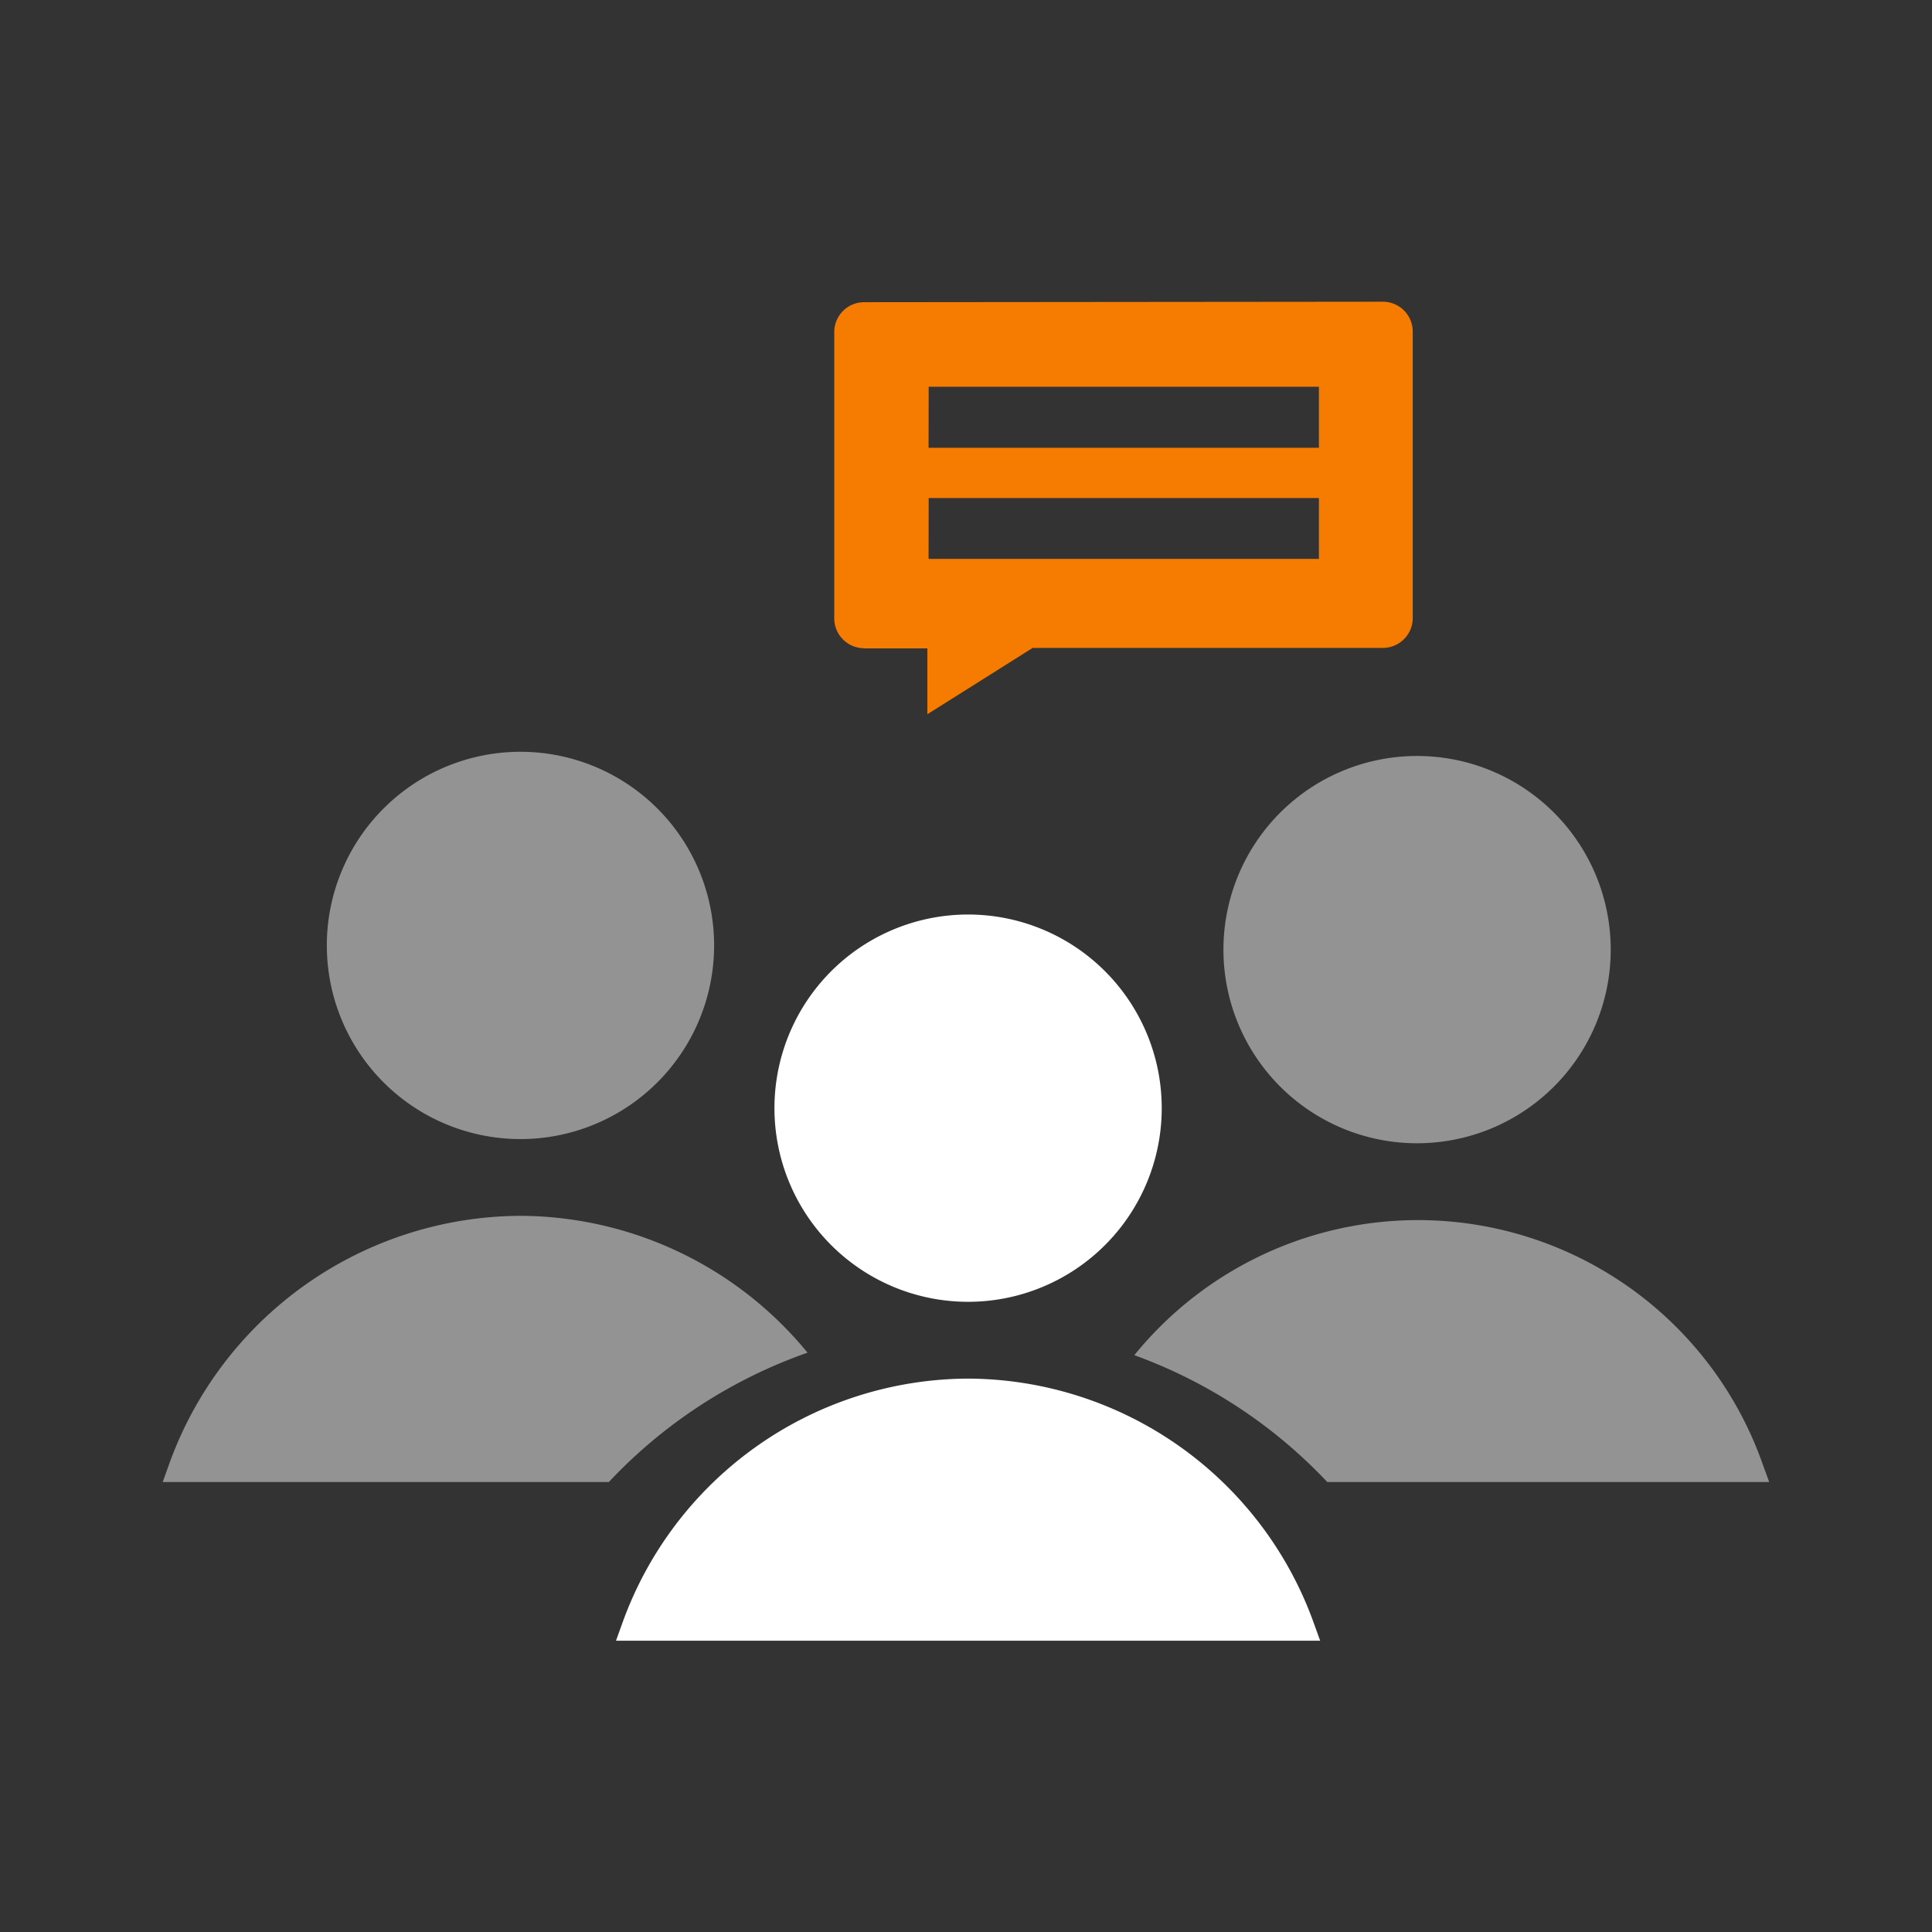
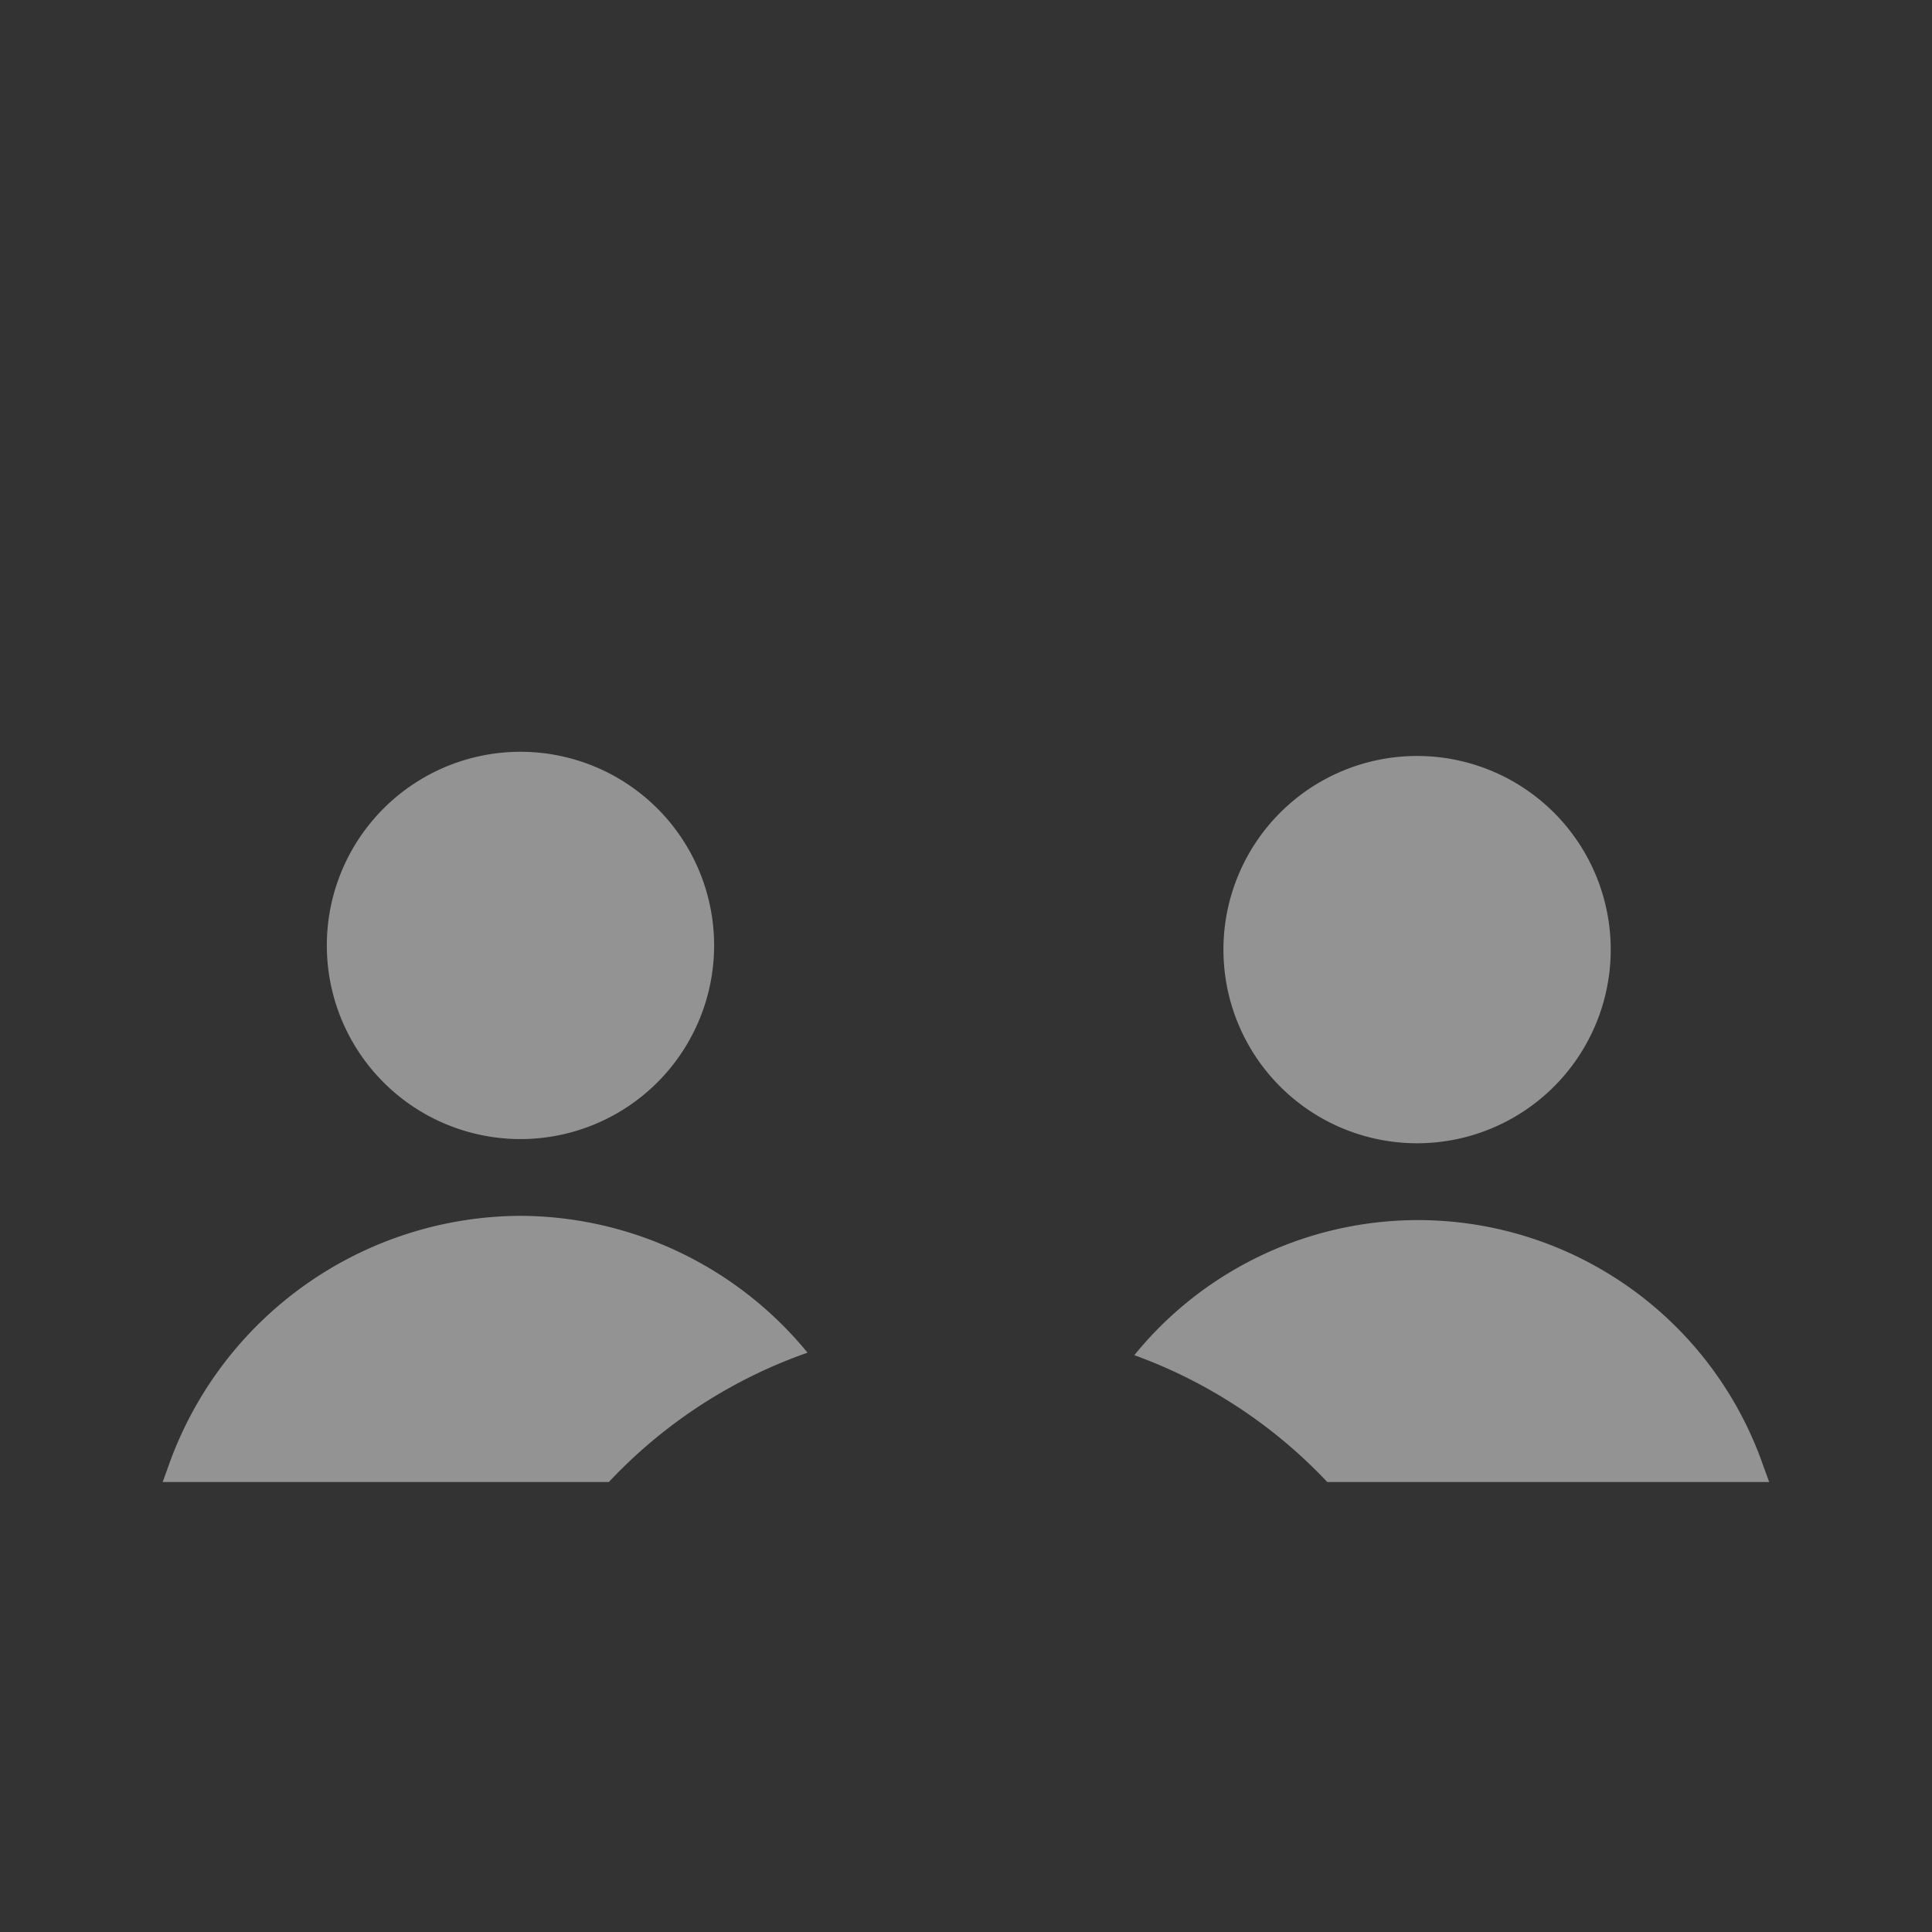
<svg xmlns="http://www.w3.org/2000/svg" width="48" height="48" viewBox="0 0 48 48">
  <rect x="0" y="0" width="48" height="48" fill="#333333" stroke="none" />
  <g id="Icon-14" transform="translate(0.304 0.145)">
    <g id="stream" transform="translate(-0.305 -0.145)">
      <rect id="Rectangle_566" data-name="Rectangle 566" width="48" height="48" transform="translate(0 0)" fill="none" />
    </g>
    <g id="community" transform="translate(2.738 3.355)">
      <g id="Group_957" data-name="Group 957" transform="translate(1 4)">
        <path id="Path_1027" data-name="Path 1027" d="M8.928,18.885a4.811,4.811,0,1,0-4.811-4.811A4.811,4.811,0,0,0,8.928,18.885Z" transform="translate(-0.039 1.915)" fill="#fff" opacity="0.47" />
        <path id="Path_1028" data-name="Path 1028" d="M15.279,14.126a4.811,4.811,0,1,0,4.811-4.811,4.811,4.811,0,0,0-4.811,4.811Z" transform="translate(11.075 1.967)" fill="#fff" opacity="0.47" />
-         <path id="Path_1029" data-name="Path 1029" d="M14.5,20.911A4.811,4.811,0,1,0,9.69,16.1,4.811,4.811,0,0,0,14.5,20.911Z" transform="translate(5.509 3.932)" fill="#fff" />
-         <path id="Path_1030" data-name="Path 1030" d="M16.465,17.066a9.167,9.167,0,0,0-8.587,6.066l-.161.446H25.212l-.161-.446a9.167,9.167,0,0,0-8.587-6.066Z" transform="translate(3.545 9.685)" fill="#fff" />
        <path id="Path_1031" data-name="Path 1031" d="M10.963,15.04A9.315,9.315,0,0,0,2.237,21.2l-.163.454H13.158a12.38,12.38,0,0,1,4.937-3.214,9.267,9.267,0,0,0-7.132-3.4Z" transform="translate(-2.074 7.667)" fill="#fff" opacity="0.47" />
        <path id="Path_1032" data-name="Path 1032" d="M29.782,21.158A9.079,9.079,0,0,0,14.17,18.449,12.38,12.38,0,0,1,18.963,21.6H29.943Z" transform="translate(9.97 7.72)" fill="#fff" opacity="0.47" />
-         <path id="Path_1033" data-name="Path 1033" d="M11.178,12.271h1.567v1.636l2.617-1.648h8.7a.742.742,0,0,0,.742-.742V4.4a.742.742,0,0,0-.742-.742l-12.888.012a.742.742,0,0,0-.742.742v7.113a.742.742,0,0,0,.742.742Zm1.6-6.5h9.695V7.286H12.775Zm0,2.765h9.695v1.512H12.775Z" transform="translate(6.253 -3.662)" fill="#f57c00" />
      </g>
    </g>
  </g>
</svg>